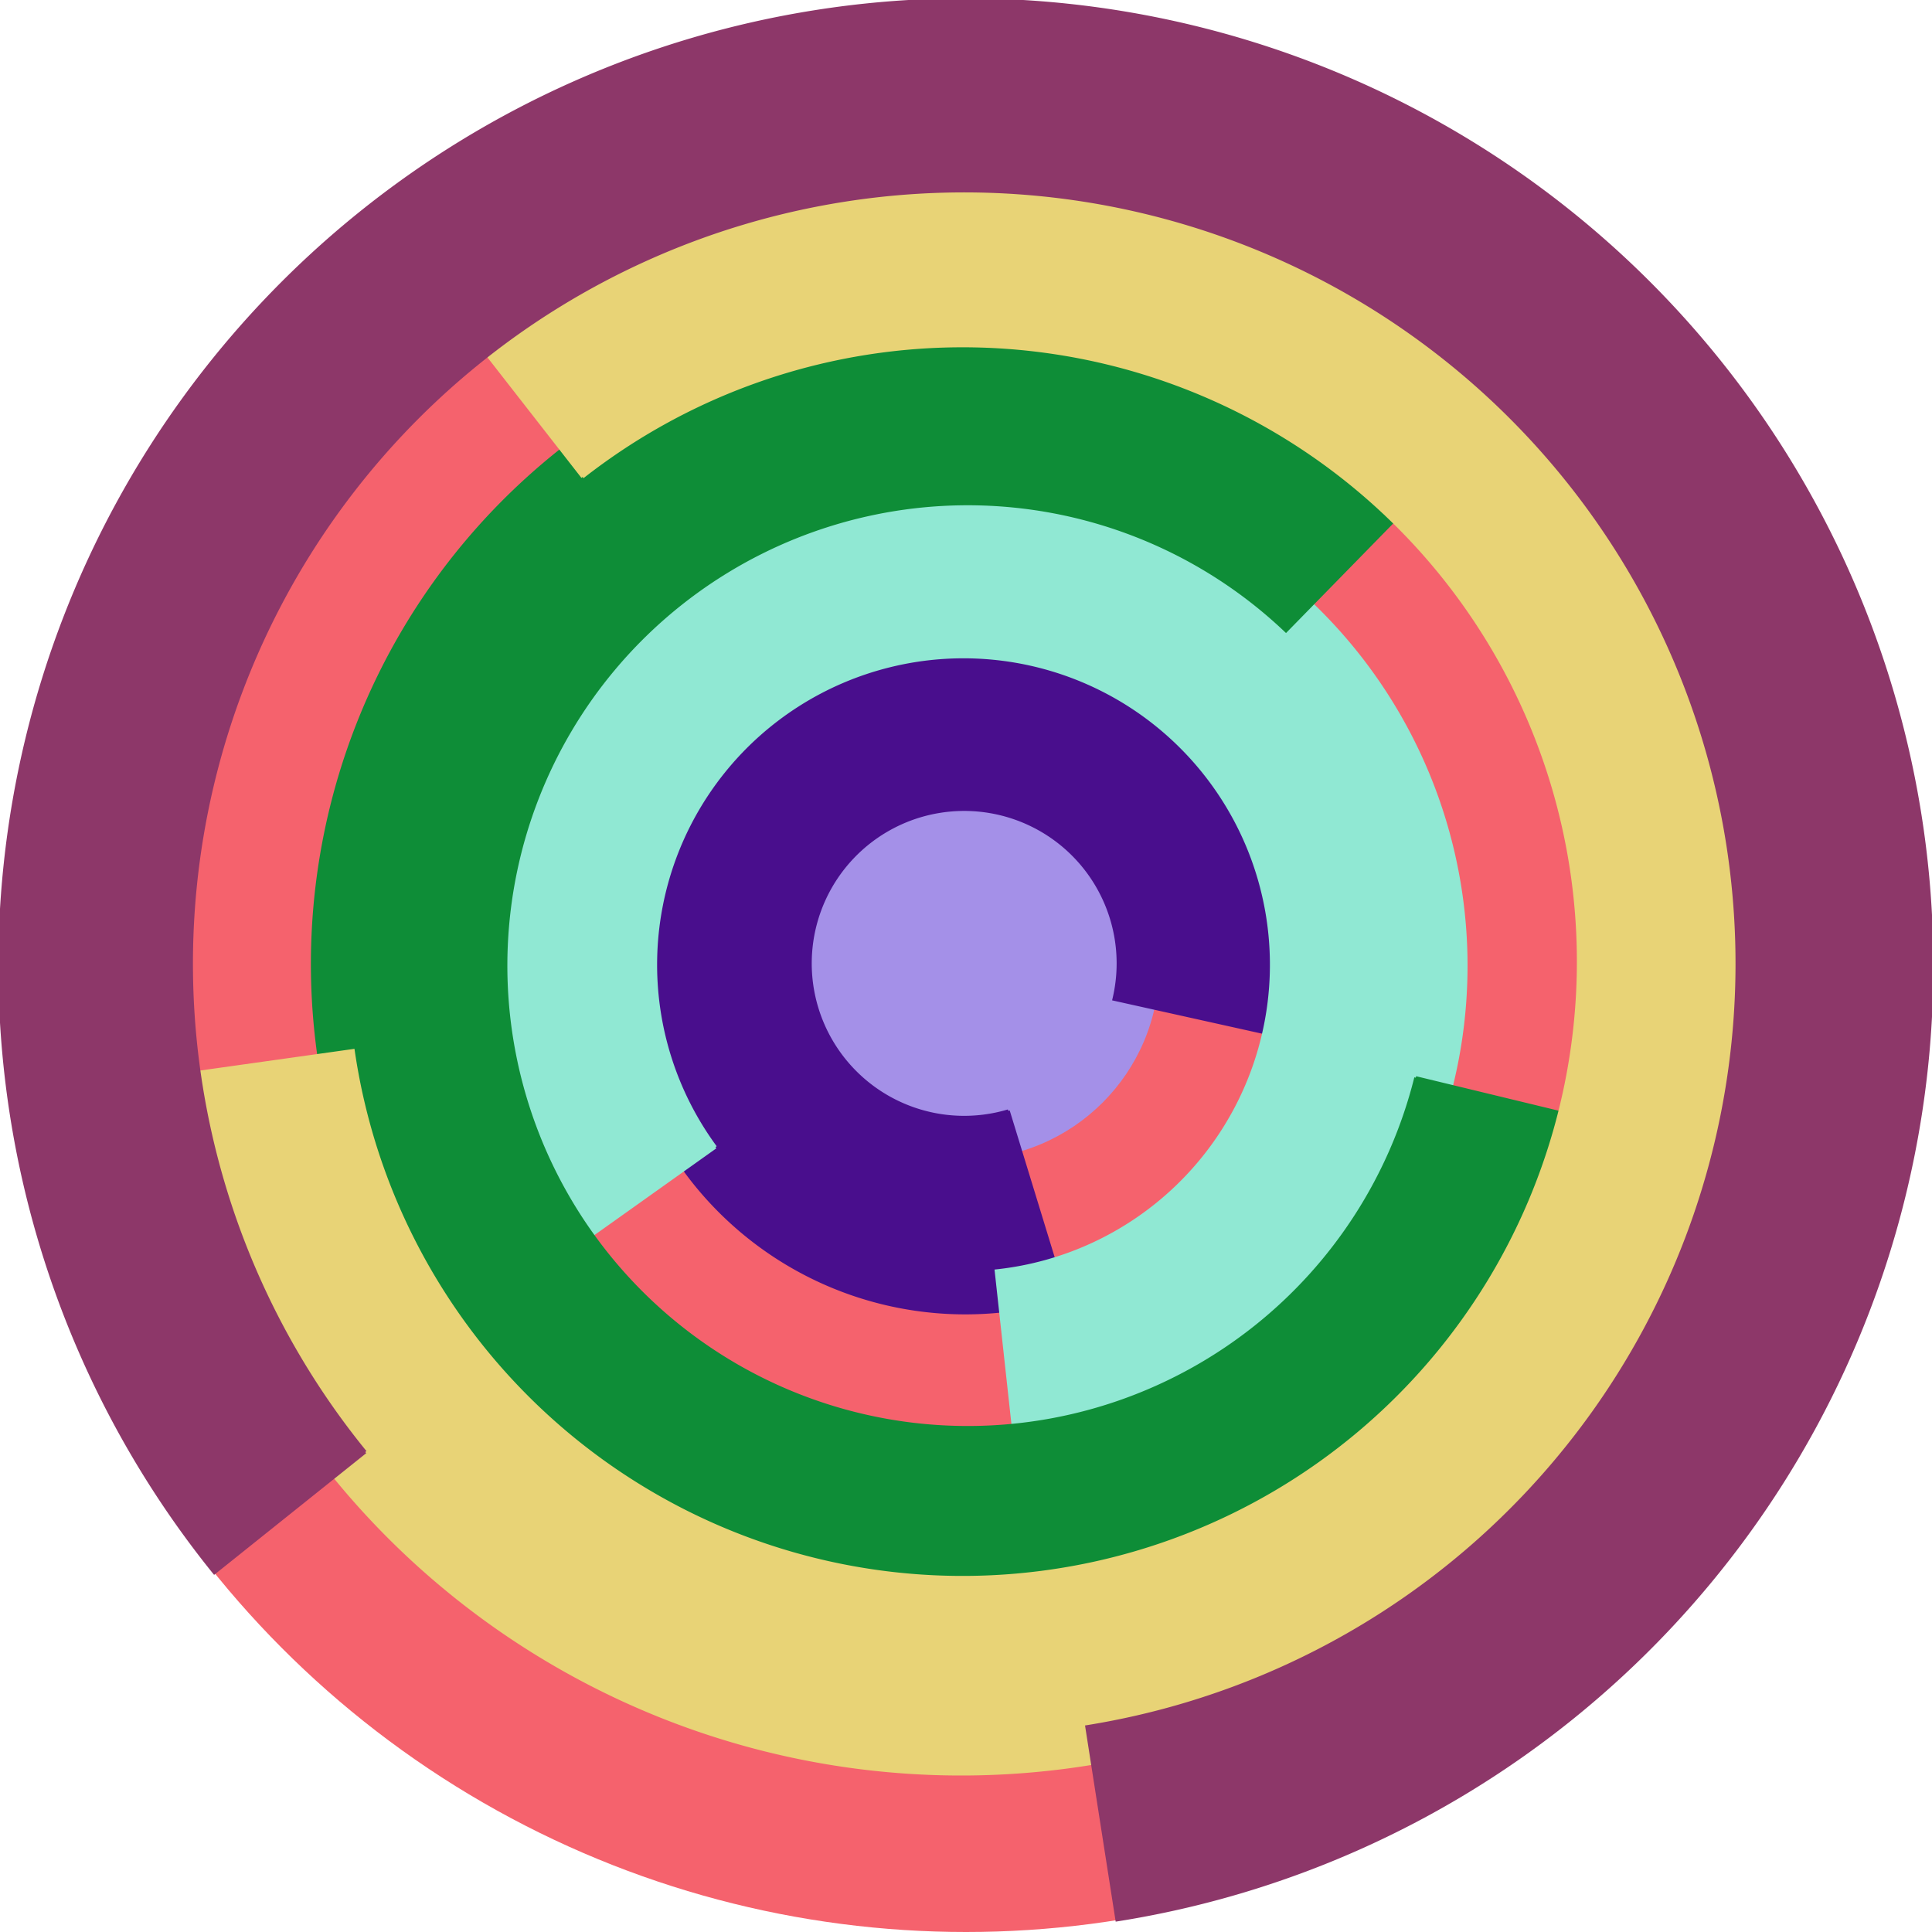
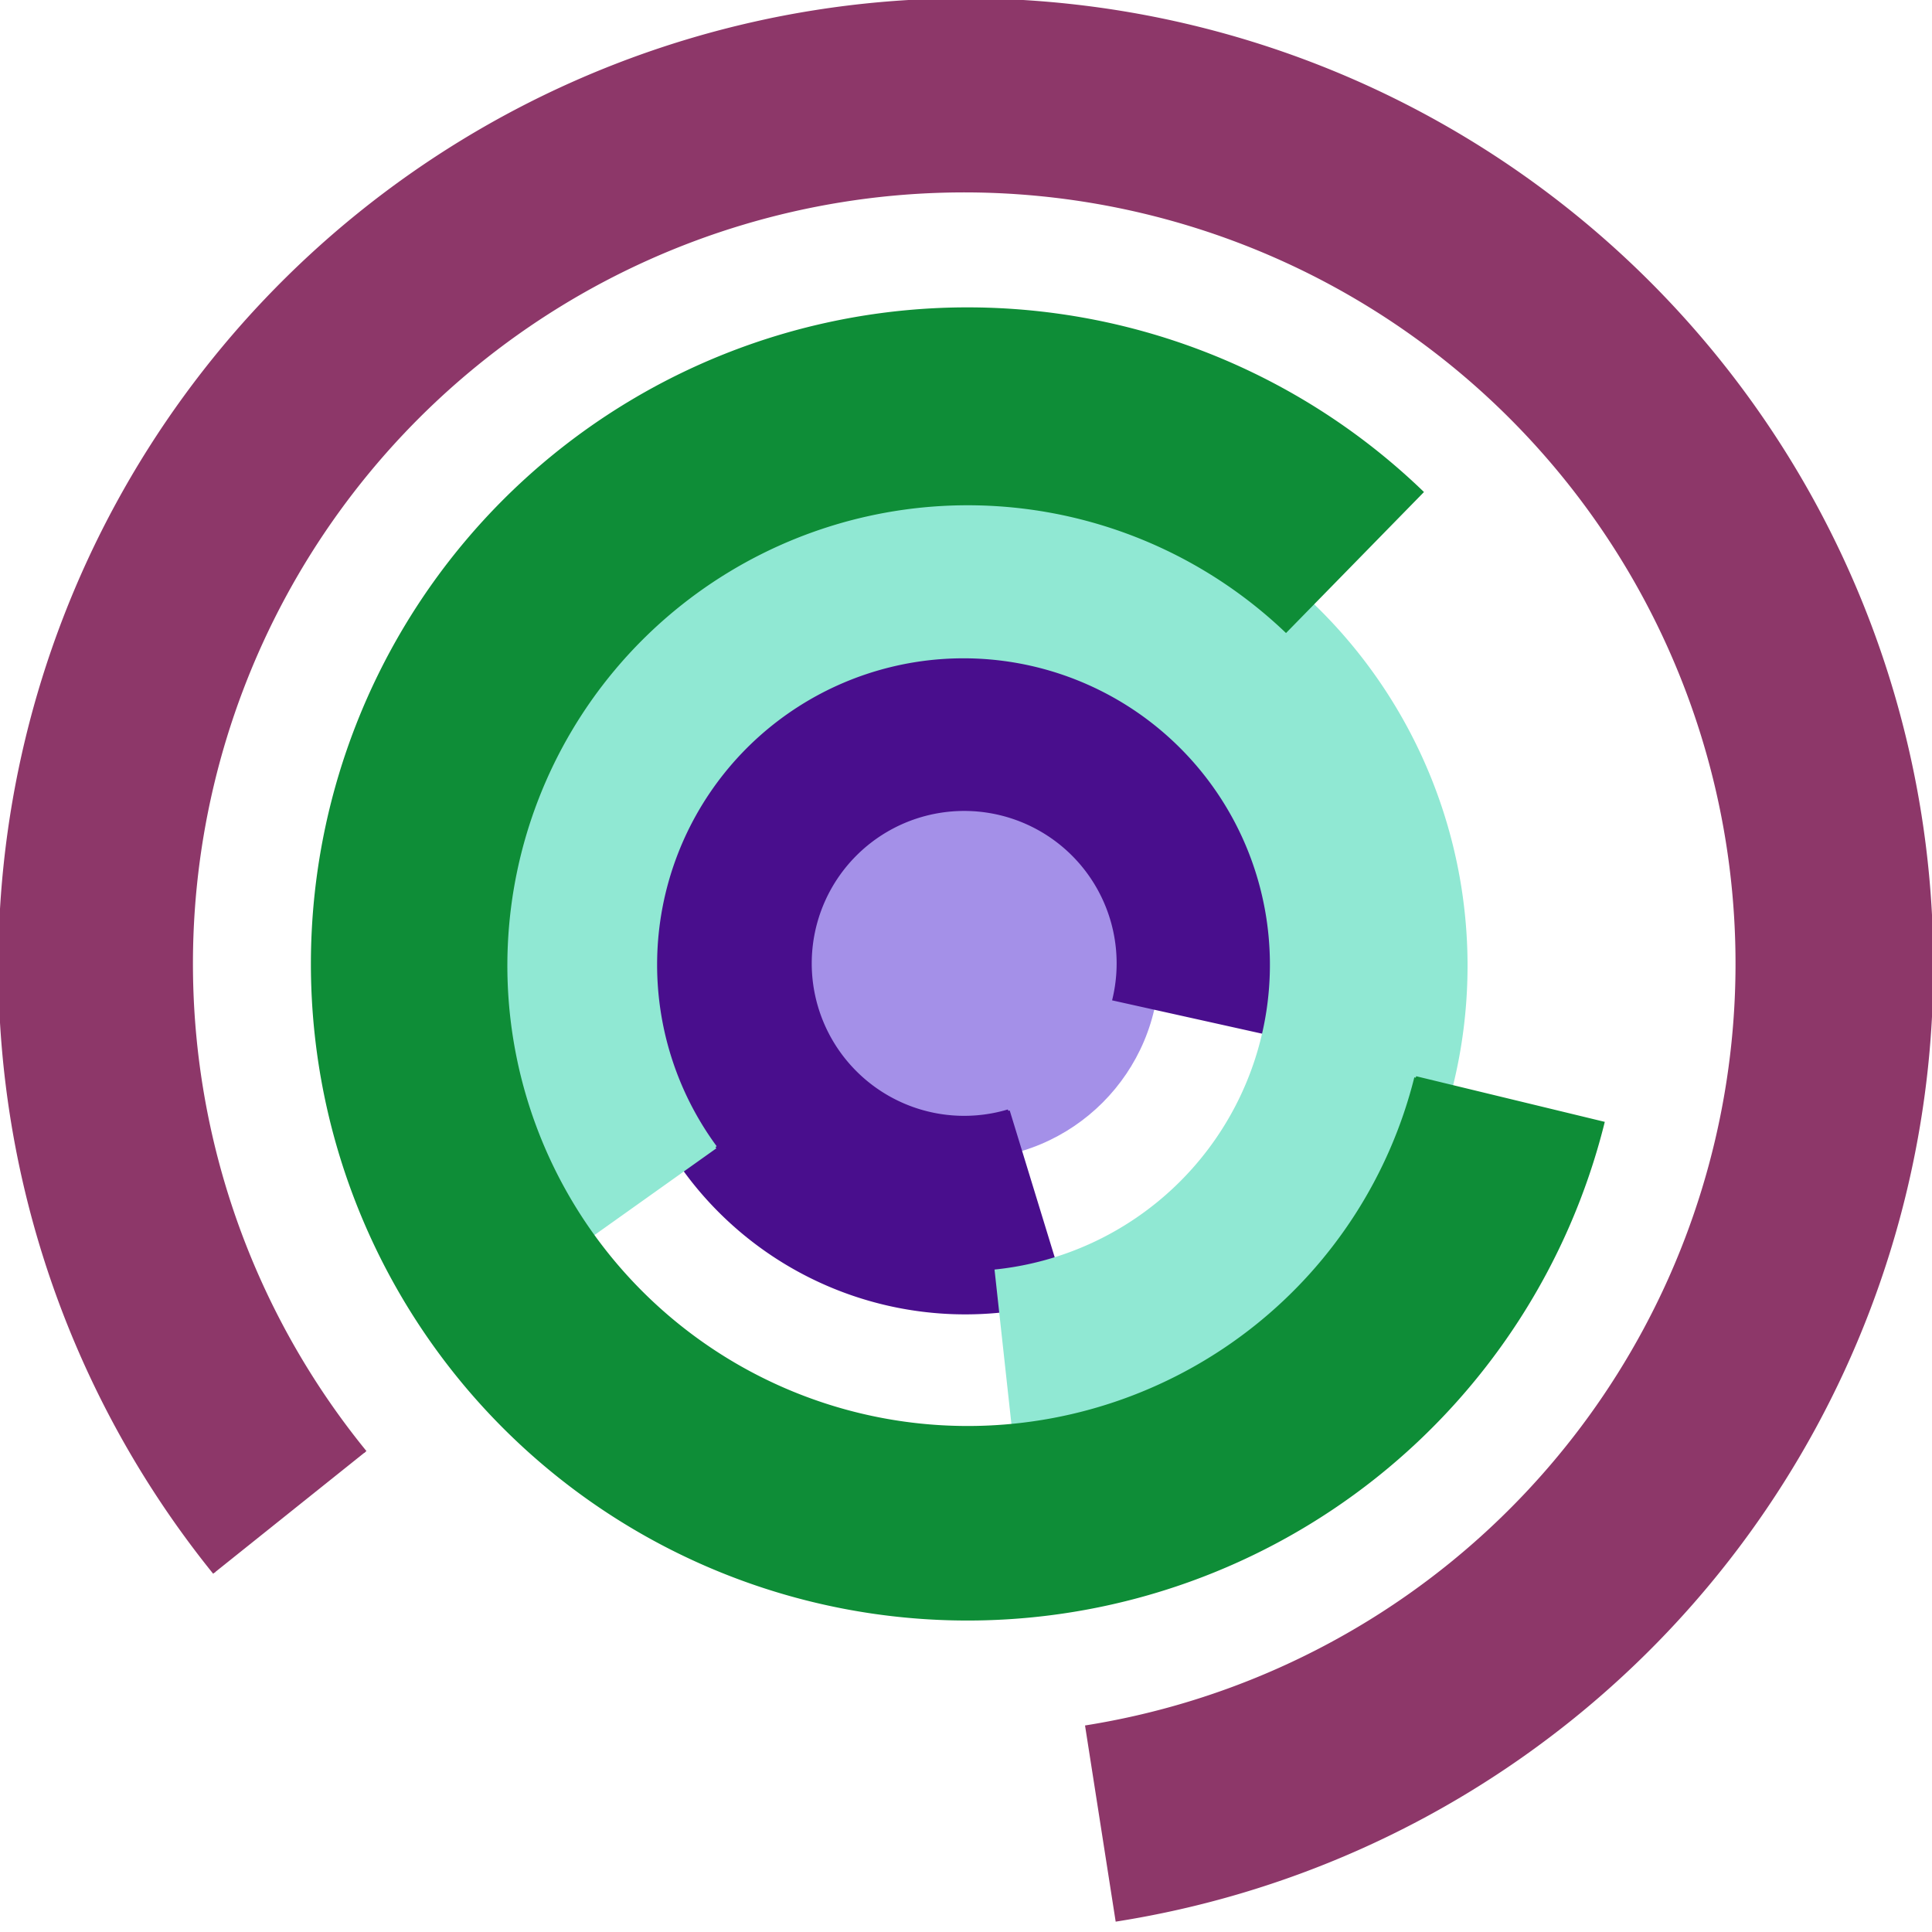
<svg xmlns="http://www.w3.org/2000/svg" version="1.1" width="640" height="640">
-   <circle cx="320" cy="320" r="320" fill="rgb(245, 98, 109)" stroke="" stroke-width="0" />
  <circle cx="320" cy="320" r="64" fill="rgb(164, 144, 232)" stroke="" stroke-width="0" />
  <path fill="rgb(73, 14, 141)" stroke="rgb(73, 14, 141)" stroke-width="1" d="M 334,368 A 51,51 0 1 1 369,331 L 432,345 A 115,115 0 1 0 353,430 L 334,368" />
  <path fill="rgb(144, 232, 211)" stroke="rgb(144, 232, 211)" stroke-width="1" d="M 237,380 A 102,102 0 1 1 330,421 L 337,485 A 166,166 0 1 0 185,417 L 237,380" />
  <path fill="rgb(14, 141, 55)" stroke="rgb(14, 141, 55)" stroke-width="1" d="M 469,357 A 153,153 0 1 1 426,209 L 471,163 A 217,217 0 1 0 531,372 L 469,357" />
-   <path fill="rgb(232, 211, 118)" stroke="rgb(232, 211, 118)" stroke-width="1" d="M 193,158 A 204,204 0 1 1 117,348 L 53,357 A 268,268 0 1 0 154,108 L 193,158" />
-   <path fill="rgb(141, 55, 105)" stroke="rgb(141, 55, 105)" stroke-width="1" d="M 121,481 A 256,256 0 1 1 360,572 L 370,636 A 320,320 0 1 0 71,521 L 121,481" />
+   <path fill="rgb(141, 55, 105)" stroke="rgb(141, 55, 105)" stroke-width="1" d="M 121,481 A 256,256 0 1 1 360,572 L 370,636 A 320,320 0 1 0 71,521 " />
</svg>